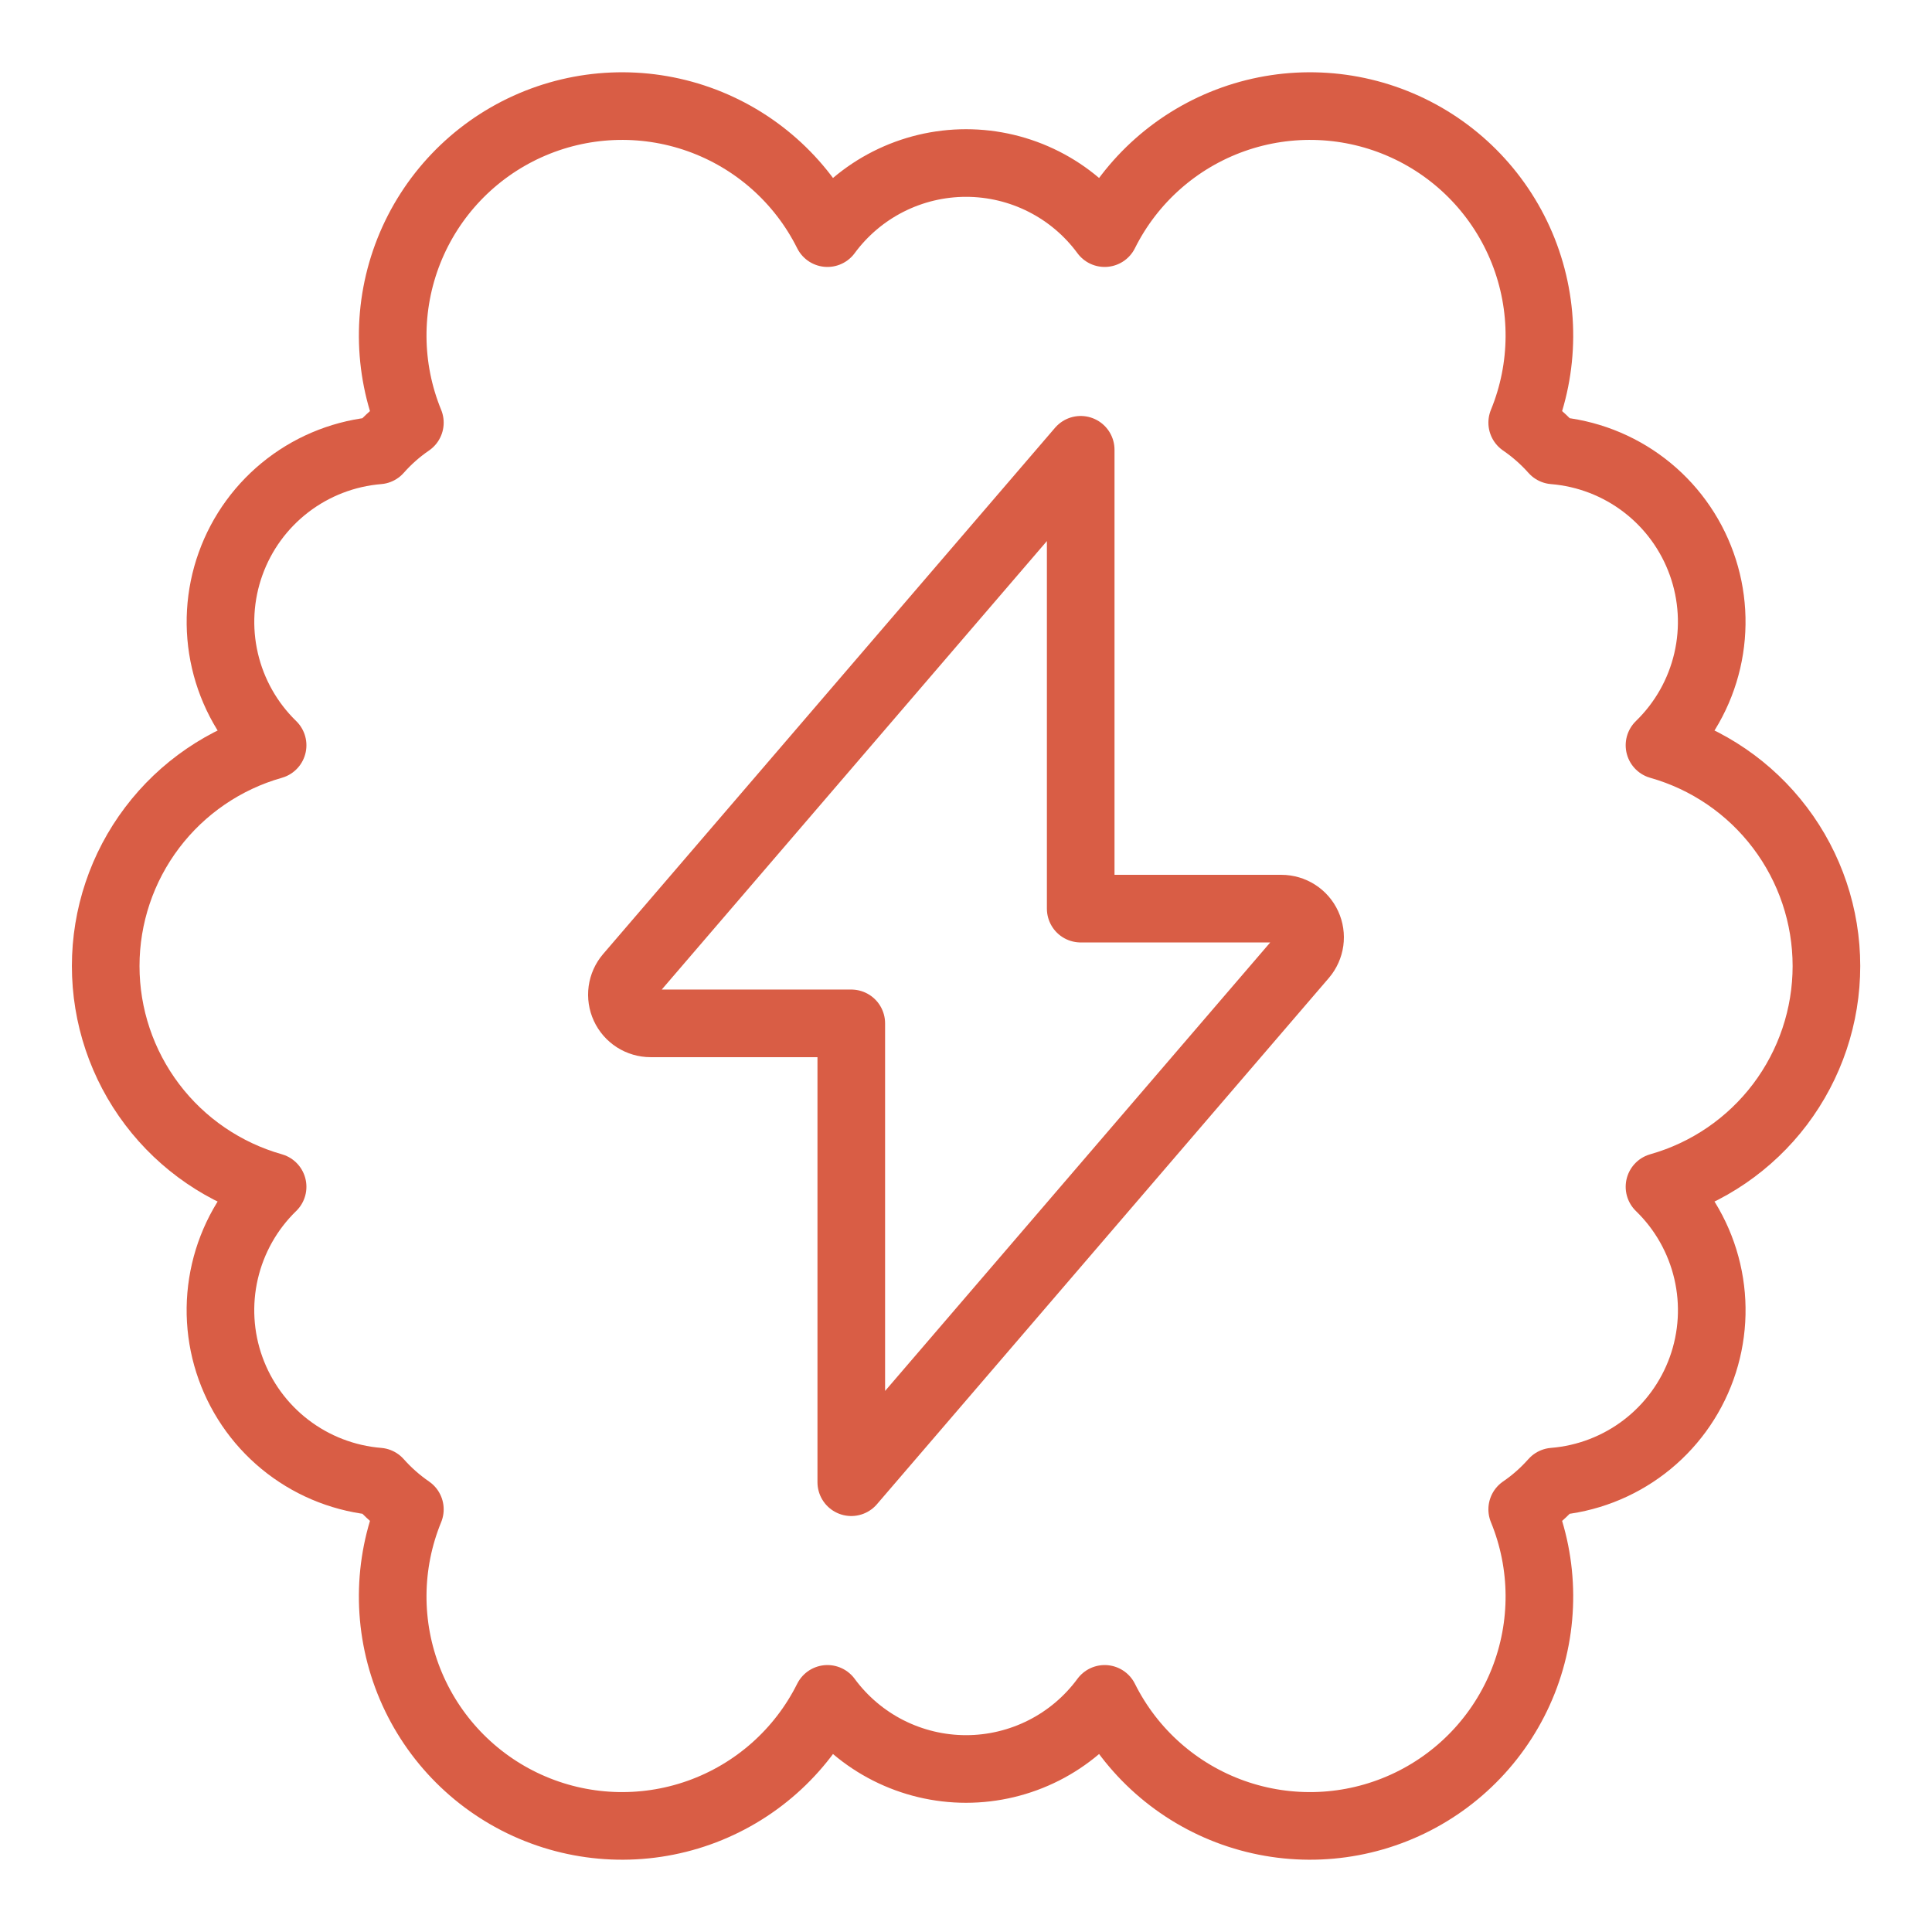
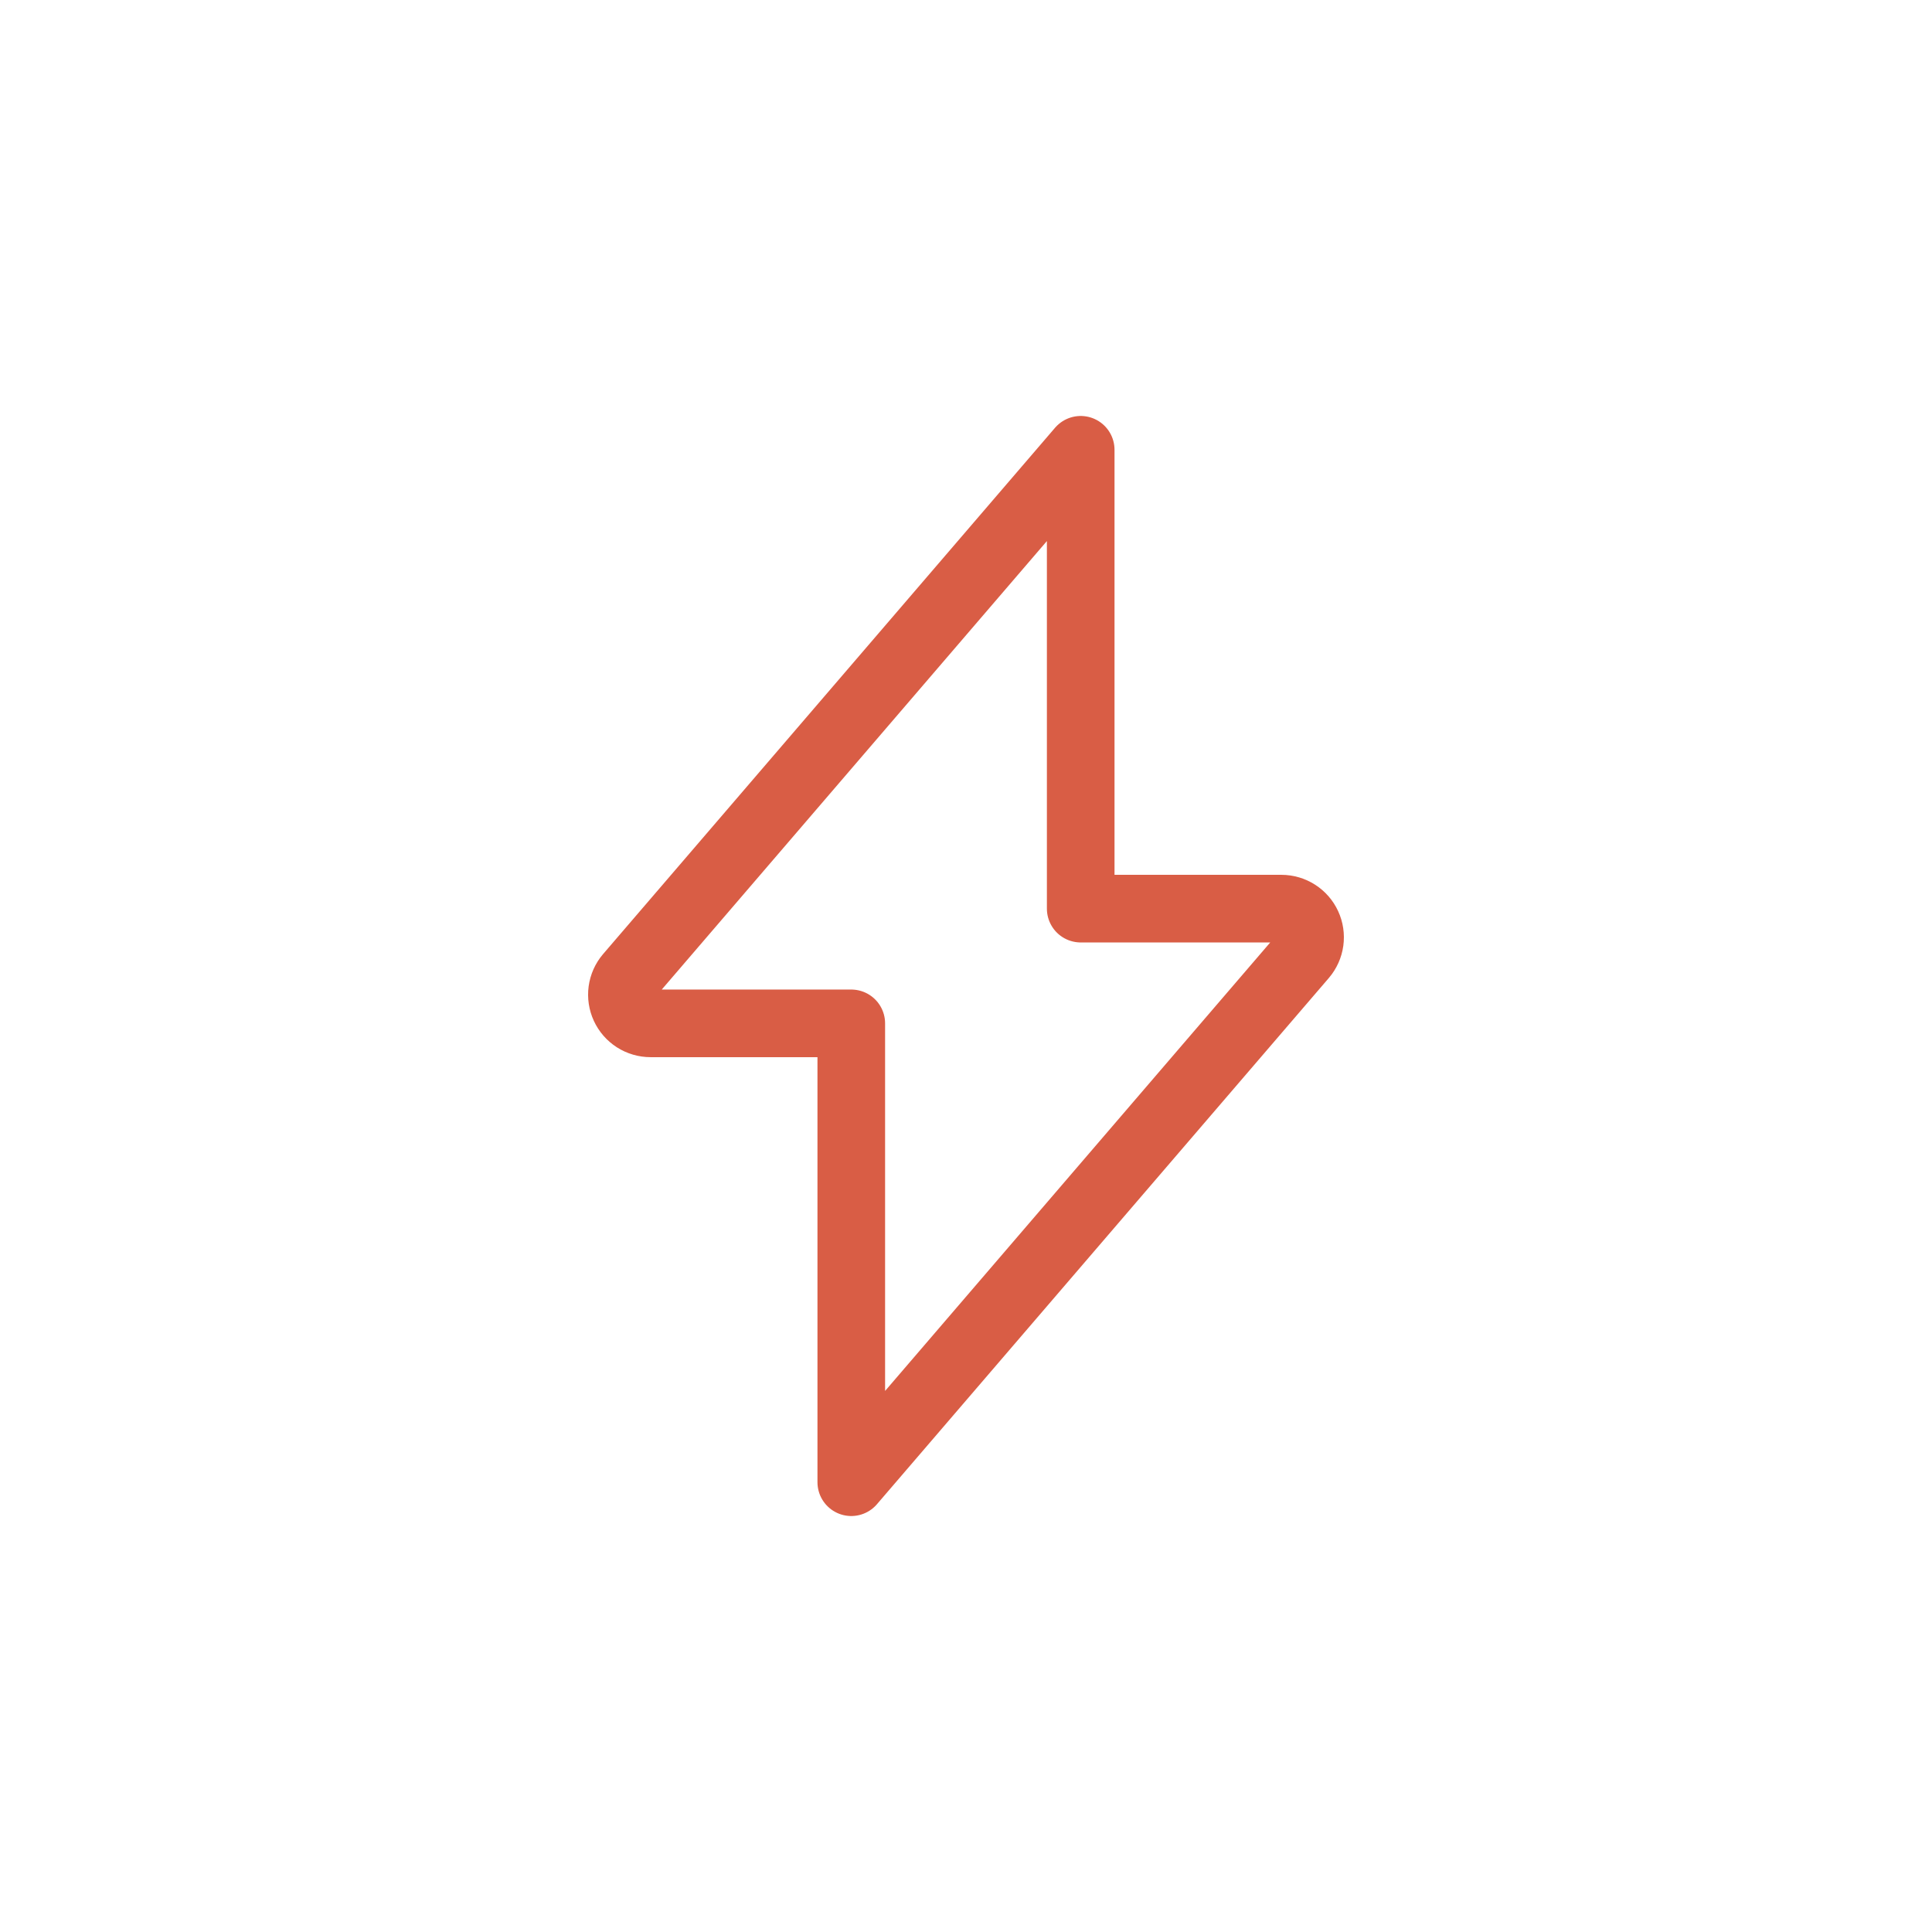
<svg xmlns="http://www.w3.org/2000/svg" width="100" height="100" viewBox="0 0 100 100" fill="none">
-   <path d="M94.536 50C94.535 47.415 93.691 44.9 92.131 42.839C90.572 40.777 88.382 39.28 85.895 38.576C87.123 37.385 87.981 35.866 88.368 34.199C88.755 32.533 88.654 30.791 88.076 29.18C87.499 27.57 86.47 26.16 85.112 25.12C83.754 24.079 82.125 23.452 80.42 23.313C79.937 22.77 79.389 22.287 78.789 21.876C79.957 19.032 79.976 15.846 78.843 12.988C77.709 10.13 75.511 7.823 72.712 6.553C69.912 5.282 66.729 5.147 63.832 6.175C60.934 7.204 58.549 9.316 57.177 12.067C56.349 10.942 55.269 10.027 54.023 9.397C52.776 8.767 51.399 8.438 50.002 8.438C48.606 8.438 47.229 8.767 45.982 9.397C44.736 10.027 43.656 10.942 42.828 12.067C41.456 9.316 39.071 7.204 36.173 6.175C33.276 5.147 30.093 5.282 27.293 6.553C24.494 7.823 22.296 10.13 21.162 12.988C20.029 15.846 20.048 19.032 21.215 21.876C20.616 22.286 20.07 22.769 19.589 23.313C17.884 23.453 16.256 24.081 14.899 25.121C13.541 26.162 12.512 27.571 11.935 29.181C11.357 30.79 11.255 32.532 11.641 34.198C12.026 35.865 12.884 37.384 14.11 38.576C11.623 39.281 9.433 40.778 7.874 42.84C6.314 44.902 5.471 47.417 5.471 50.002C5.471 52.587 6.314 55.102 7.874 57.164C9.433 59.226 11.623 60.723 14.11 61.428C12.883 62.619 12.026 64.139 11.64 65.805C11.254 67.471 11.355 69.213 11.933 70.822C12.511 72.432 13.54 73.841 14.898 74.881C16.256 75.921 17.884 76.548 19.589 76.687C20.071 77.23 20.617 77.712 21.215 78.124C20.048 80.968 20.029 84.154 21.162 87.012C22.296 89.87 24.494 92.177 27.293 93.447C30.093 94.718 33.276 94.853 36.173 93.825C39.071 92.796 41.456 90.684 42.828 87.933C43.656 89.058 44.736 89.973 45.982 90.603C47.229 91.233 48.606 91.562 50.002 91.562C51.399 91.562 52.776 91.233 54.023 90.603C55.269 89.973 56.349 89.058 57.177 87.933C58.549 90.684 60.934 92.796 63.832 93.825C66.729 94.853 69.912 94.718 72.712 93.447C75.511 92.177 77.709 89.87 78.843 87.012C79.976 84.154 79.957 80.968 78.789 78.124C79.389 77.714 79.935 77.231 80.416 76.687C82.122 76.55 83.751 75.924 85.11 74.884C86.469 73.844 87.499 72.434 88.077 70.824C88.655 69.214 88.757 67.471 88.369 65.805C87.982 64.138 87.123 62.618 85.895 61.428C88.383 60.724 90.573 59.226 92.133 57.164C93.692 55.101 94.536 52.586 94.536 50Z" stroke="#D95D45" stroke-width="3.5" stroke-linecap="round" stroke-linejoin="round" />
  <path d="M55.937 23.281L32.543 50.523C32.359 50.739 32.242 51.002 32.203 51.283C32.165 51.564 32.208 51.85 32.327 52.108C32.446 52.365 32.636 52.583 32.875 52.736C33.114 52.888 33.392 52.969 33.675 52.969H44.062V76.719L67.456 49.477C67.639 49.262 67.757 48.998 67.796 48.718C67.834 48.437 67.792 48.151 67.673 47.894C67.555 47.637 67.365 47.419 67.126 47.266C66.888 47.113 66.611 47.032 66.328 47.031H55.937V23.281Z" stroke="#D95D45" stroke-width="3.5" stroke-linecap="round" stroke-linejoin="round" />
</svg>